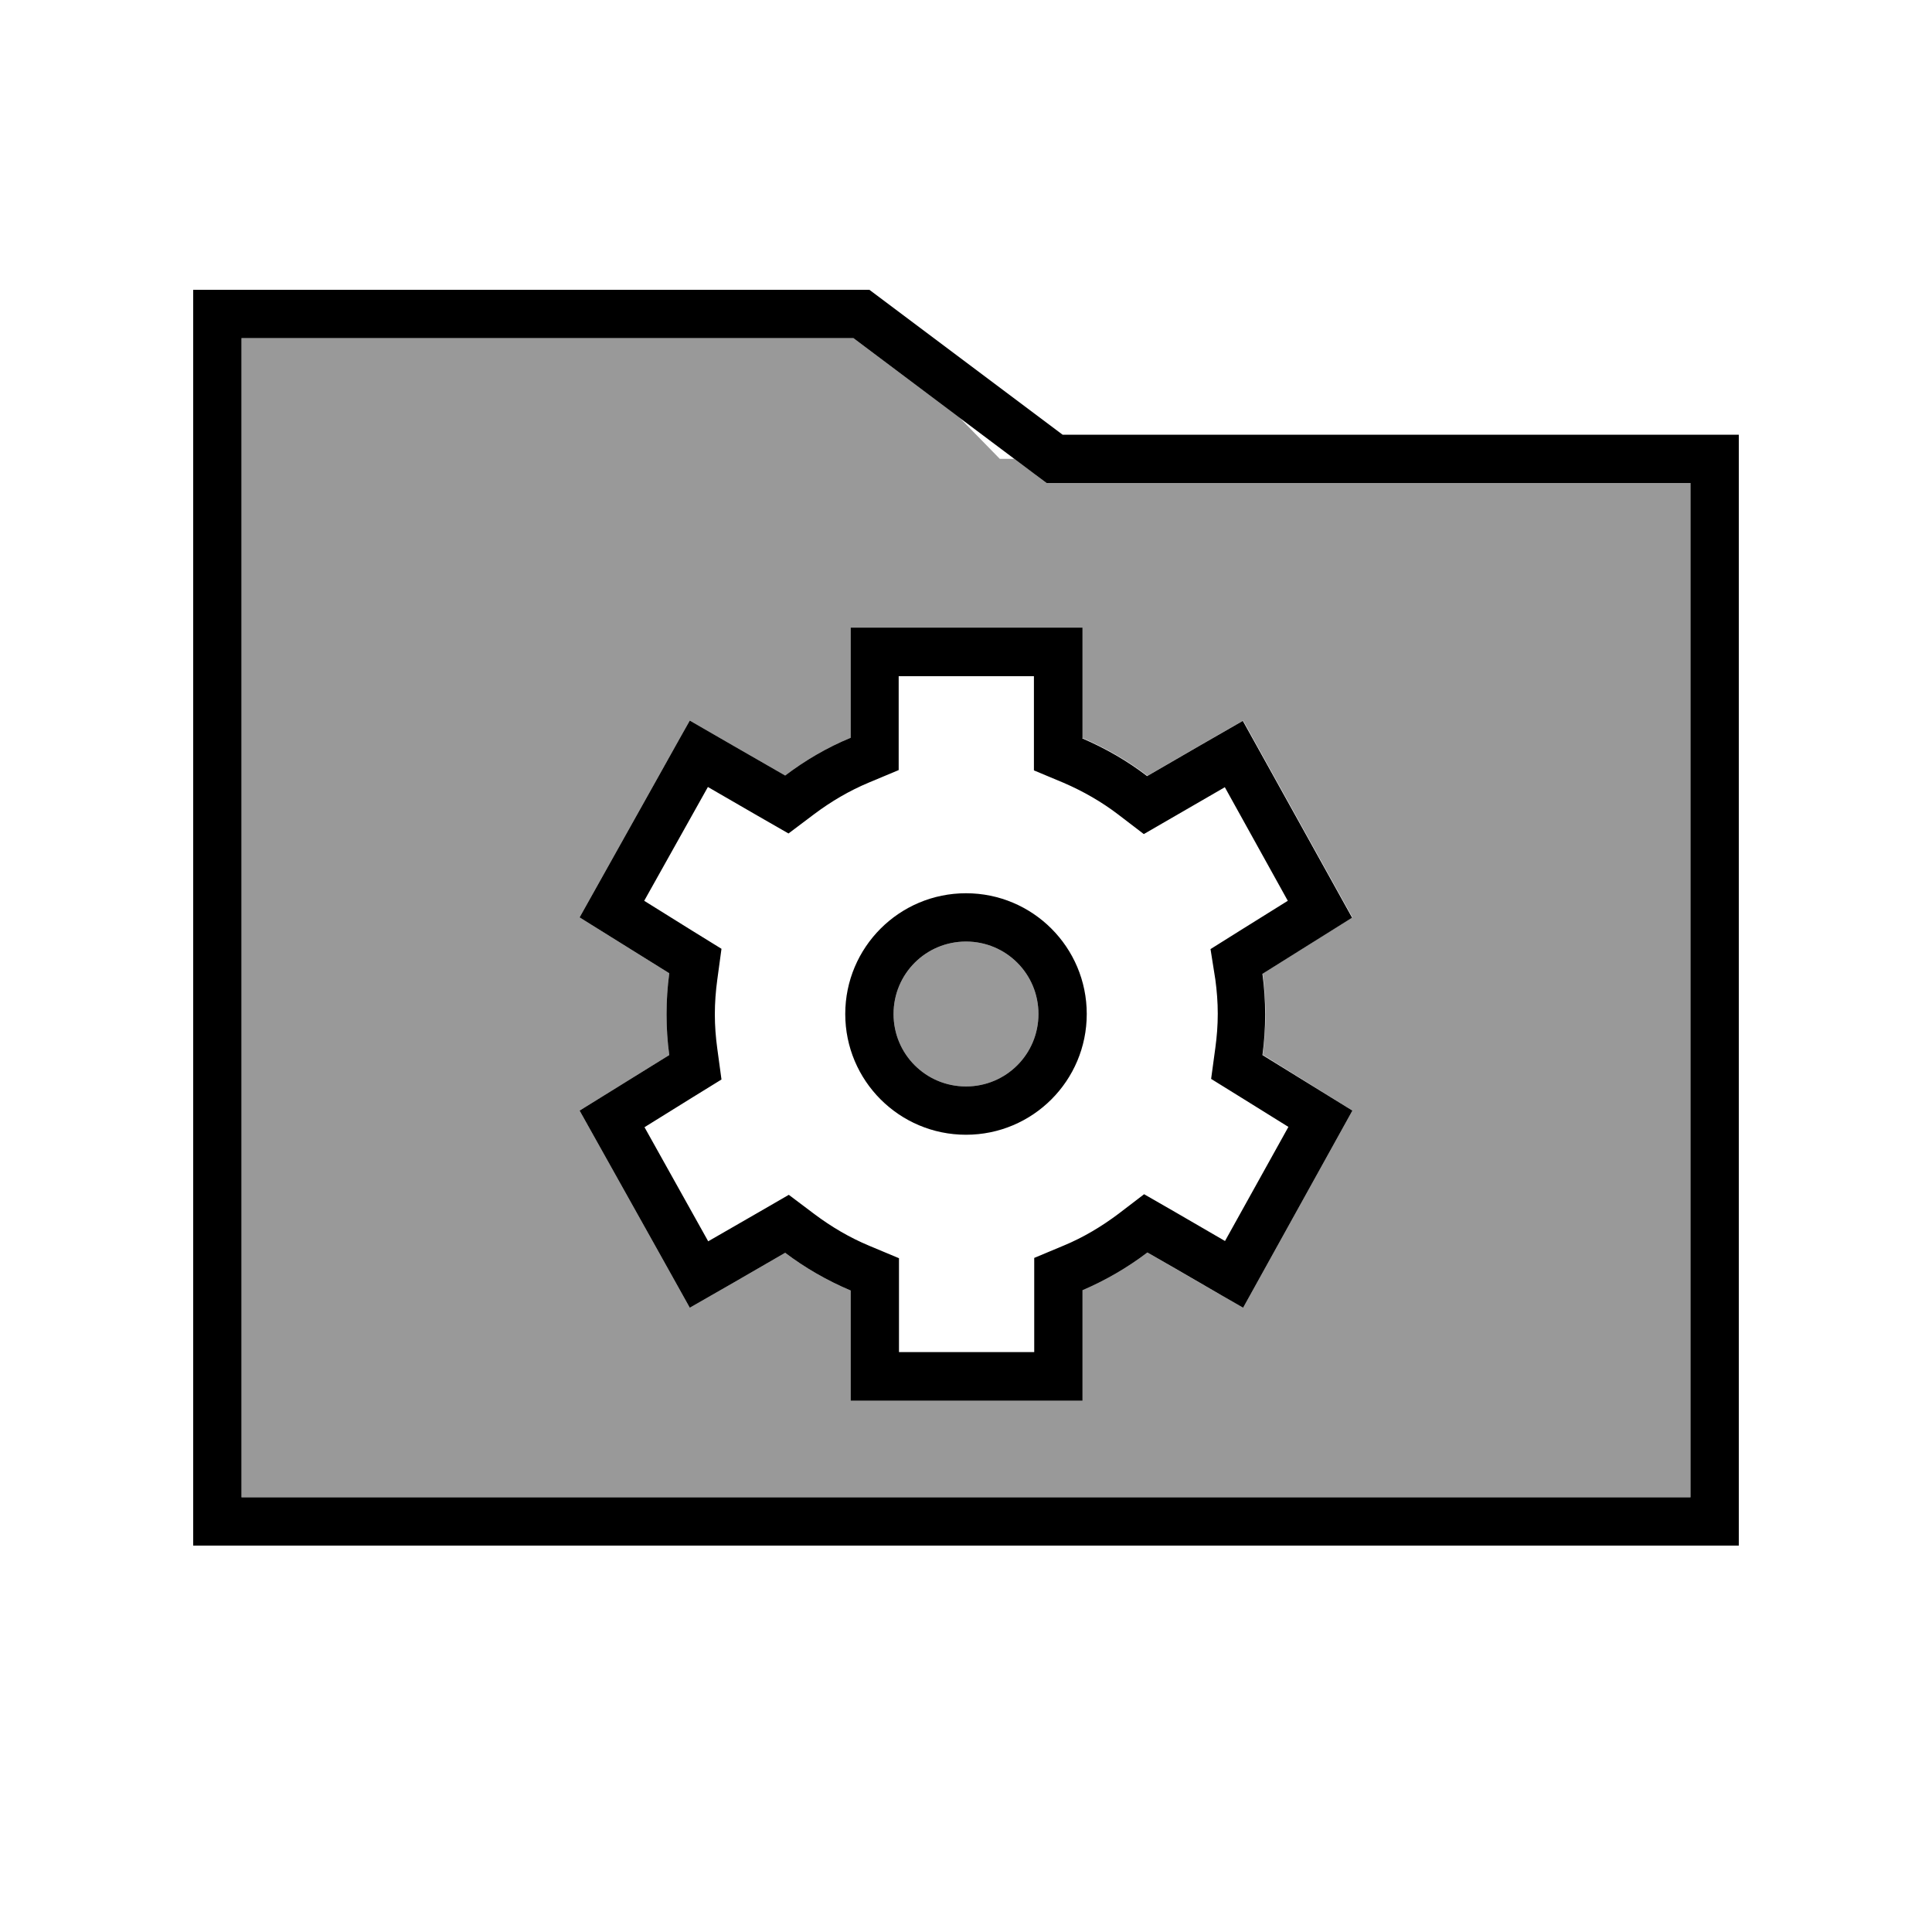
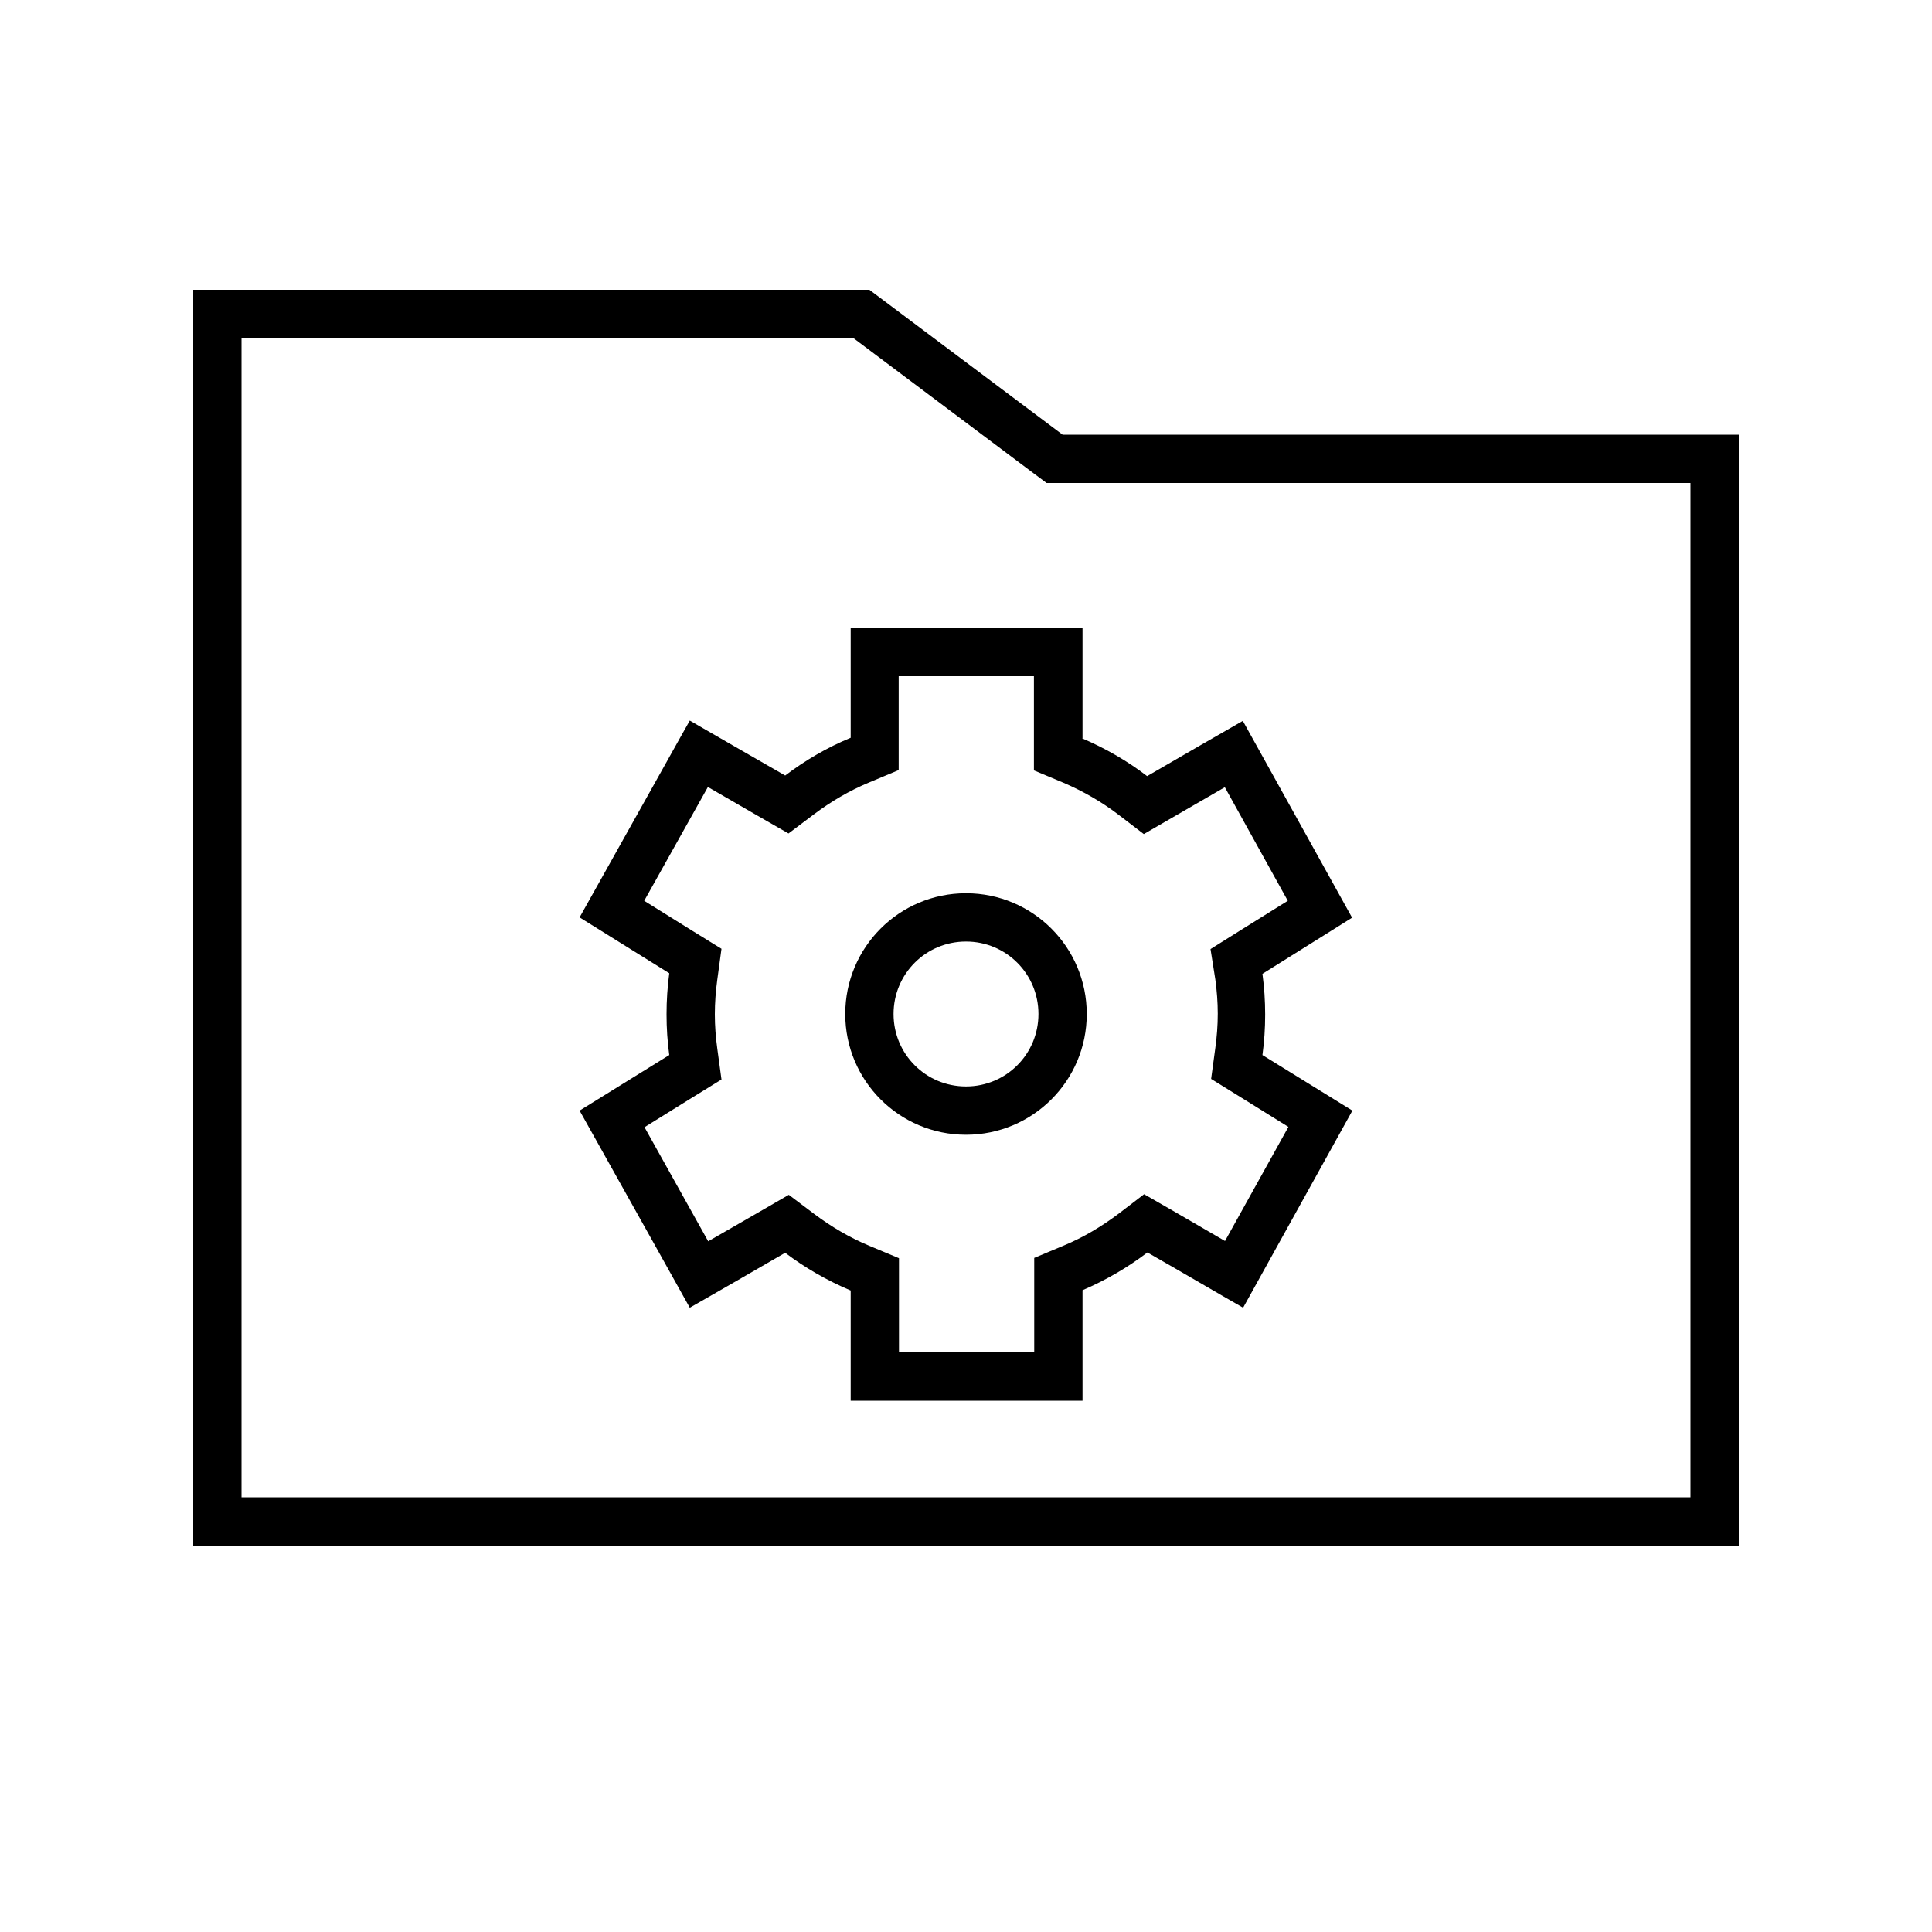
<svg xmlns="http://www.w3.org/2000/svg" viewBox="0 0 640 640">
-   <path opacity=".4" fill="currentColor" d="M80 112L80 496L560 496L560 160L346.7 160C344.2 158.1 340.7 155.5 336 152L331.2 152L317.9 138.4L282.7 112L80 112zM192 303.9C214.6 263.6 226.7 241.8 228.5 238.7C237.1 243.7 247.6 249.7 260.1 256.9C266.7 251.9 274 247.6 281.8 244.4L281.8 207.9L358.6 207.9L358.6 244.5C366.3 247.8 373.6 252 380.1 257C392.7 249.7 403.2 243.6 411.8 238.7C413.5 241.8 425.6 263.5 448 303.9L418.3 322.5C418.9 326.9 419.2 331.4 419.2 336C419.2 340.6 418.9 345 418.3 349.4L448 367.9C425.6 408.3 413.5 430.1 411.8 433.2C403.2 428.3 392.7 422.2 380.1 414.9C373.5 419.9 366.3 424.1 358.6 427.4L358.6 464L281.8 464C281.8 454.1 281.8 441.9 281.8 427.5C274 424.2 266.7 420 260.1 415C247.7 422.2 237.1 428.3 228.5 433.2C226.8 430.1 214.6 408.3 192 367.9L221.7 349.5C221.1 345.1 220.8 340.6 220.8 336C220.8 331.4 221.1 326.9 221.7 322.4L192 303.9zM296 335.9C296 349.2 306.7 359.9 320 359.9C333.3 359.9 344 349.2 344 335.9C344 322.6 333.3 311.9 320 311.9C306.7 311.9 296 322.6 296 335.9z" />
  <path fill="currentColor" d="M288 96L352 144L576 144L576 512L64 512L64 96L288 96zM352 160L346.7 160L342.4 156.8L282.7 112L80 112L80 496L560 496L560 160L352 160zM358.5 244.6C366.2 247.9 373.5 252.1 380 257.1C392.6 249.8 403.1 243.7 411.7 238.8C413.4 241.9 425.5 263.6 447.9 304L418.2 322.6C418.8 327 419.1 331.5 419.1 336.1C419.1 340.7 418.8 345.1 418.2 349.5L448 367.9C425.6 408.3 413.5 430.1 411.8 433.2C403.2 428.3 392.7 422.1 380.1 414.9C373.5 419.9 366.3 424.1 358.6 427.4L358.6 464L281.8 464C281.8 454.1 281.8 441.9 281.8 427.5C274 424.2 266.7 420 260.1 415C247.7 422.2 237.1 428.3 228.5 433.2C226.8 430.1 214.6 408.3 192 367.9L221.7 349.5C221.1 345.1 220.8 340.6 220.8 336C220.8 331.4 221.1 326.9 221.7 322.4L192 303.9C214.6 263.6 226.7 241.8 228.5 238.7C237.1 243.7 247.6 249.7 260.1 256.9C266.7 251.9 274 247.6 281.8 244.4L281.8 207.9L358.6 207.9L358.6 244.5zM405.7 260.8C392.6 268.4 383.6 273.6 378.9 276.3L370.4 269.8C364.9 265.6 358.8 262.1 352.3 259.3L342.5 255.2L342.5 224L297.7 224L297.7 255.1L287.9 259.2C281.4 261.9 275.3 265.5 269.7 269.7L261.2 276.1C256.4 273.4 247.5 268.2 234.5 260.7L213.4 298.4C225.9 306.2 234.4 311.5 239 314.3L237.6 324.6C237.1 328.3 236.8 332.1 236.8 336C236.8 339.9 237.1 343.6 237.6 347.3L239 357.6C234.4 360.4 225.9 365.7 213.5 373.4L234.6 411.2C247.7 403.7 256.6 398.5 261.3 395.8L269.8 402.2C275.4 406.4 281.5 410 288 412.7L297.8 416.8C297.8 422.3 297.8 432.6 297.8 447.9L342.6 447.9L342.6 416.7L352.4 412.6C358.9 409.9 364.9 406.3 370.5 402.1L379 395.6C383.8 398.3 392.7 403.5 405.8 411.1L426.8 373.3C414.3 365.5 405.7 360.2 401.2 357.4L402.6 347.1C403.1 343.4 403.4 339.7 403.4 335.8C403.4 332 403.1 328.2 402.6 324.5L401 314.4C405.5 311.6 414 306.2 426.6 298.4L405.7 260.7zM320 311.9C306.7 311.9 296 322.6 296 335.9C296 349.2 306.7 359.9 320 359.9C333.3 359.9 344 349.2 344 335.9C344 322.6 333.3 311.9 320 311.9zM360 335.9C360 358 342.1 375.9 320 375.9C297.9 375.9 280 358 280 335.9C280 313.8 297.9 295.9 320 295.9C342.1 295.9 360 313.8 360 335.9z" />
</svg>